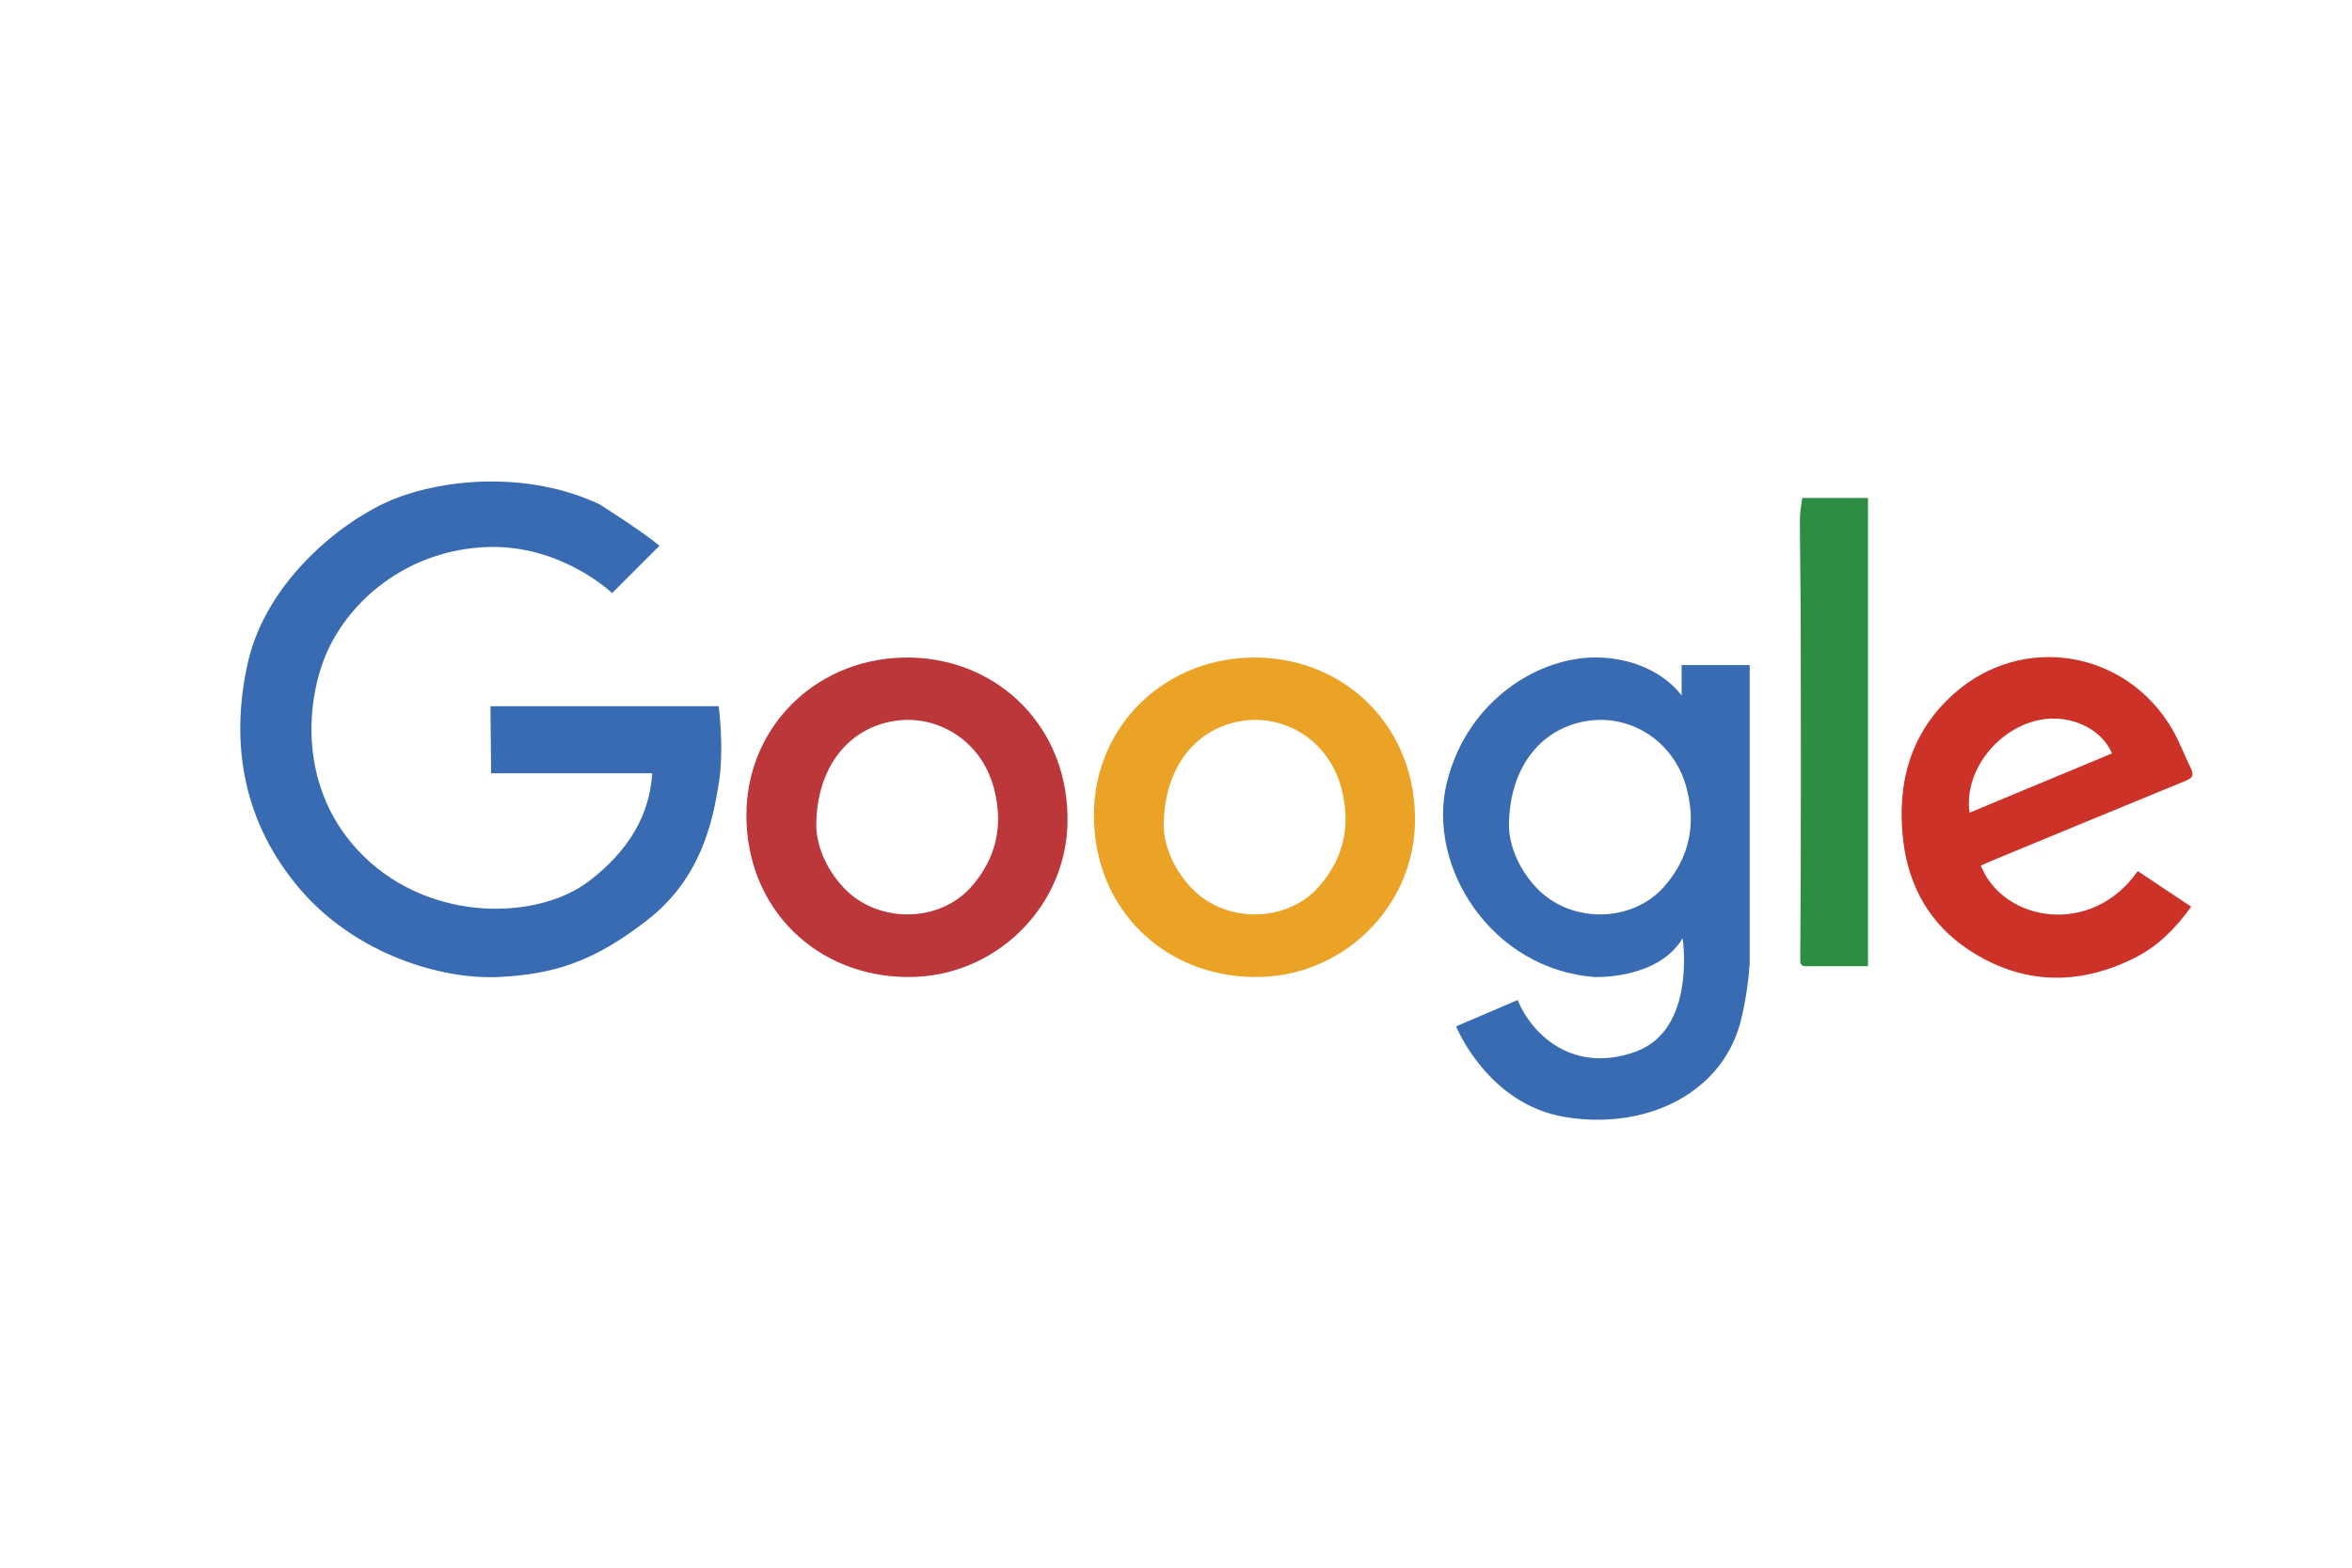
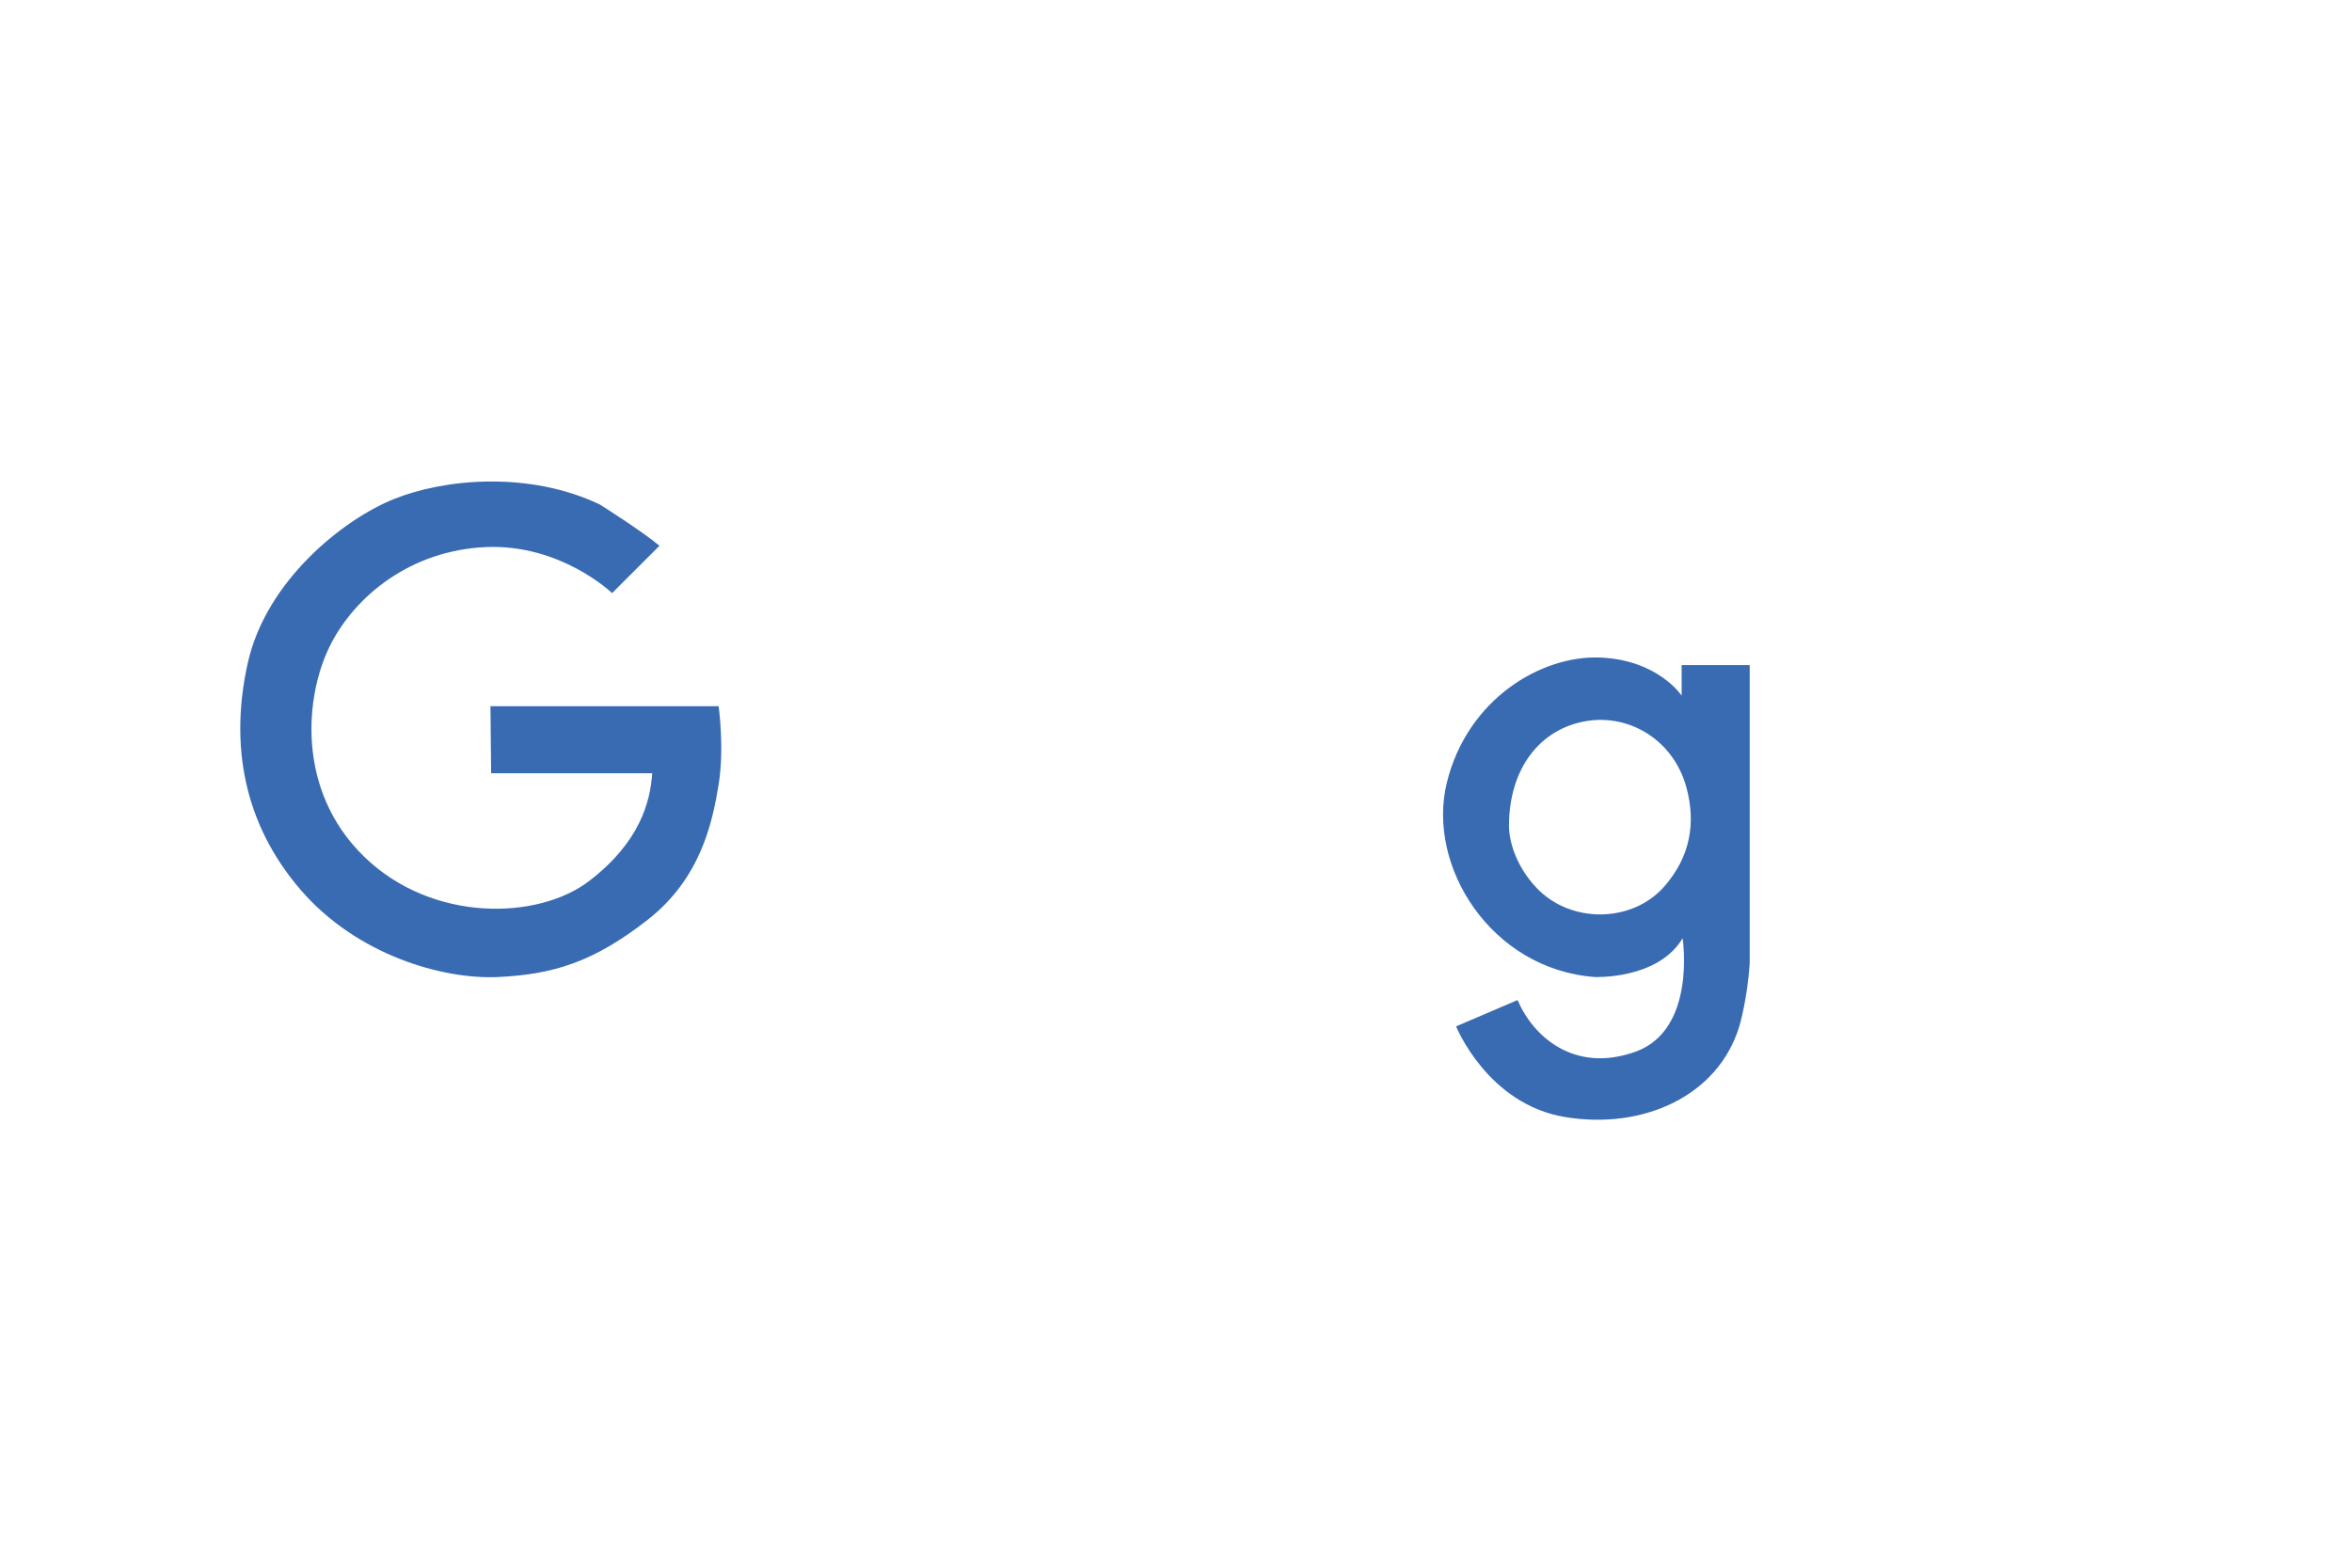
<svg xmlns="http://www.w3.org/2000/svg" version="1.1" id="图层_1" x="0px" y="0px" width="540px" height="360px" viewBox="0 0 540 360" enable-background="new 0 0 540 360" xml:space="preserve">
-   <path fill-rule="evenodd" clip-rule="evenodd" fill="#BC373A" d="M208.262,224.356c-20.798-0.134-36.947-15.686-36.891-37.239  c0.054-20.634,16.658-36.541,37.733-36.114c20.301,0.411,36.483,16.218,35.983,38.102  C244.642,208.625,228.148,224.591,208.262,224.356z M187.411,189.717c0.049,3.975,1.912,9.484,6.292,14.134  c7.807,8.286,21.98,8.163,29.378-0.298c5.84-6.679,7.333-14.381,5.069-22.724c-2.938-10.829-12.997-16.904-22.988-15.243  C194.653,167.333,187.409,176.344,187.411,189.717z" />
-   <path fill-rule="evenodd" clip-rule="evenodd" fill="#EBA326" d="M288.039,224.356c-20.798-0.134-36.946-15.686-36.89-37.239  c0.054-20.634,16.658-36.541,37.734-36.114c20.3,0.411,36.482,16.218,35.982,38.102  C324.419,208.625,307.926,224.591,288.039,224.356z M267.188,189.717c0.049,3.975,1.912,9.484,6.292,14.134  c7.808,8.286,21.981,8.163,29.379-0.298c5.84-6.679,7.333-14.381,5.069-22.724c-2.938-10.829-12.997-16.904-22.988-15.243  C274.431,167.333,267.186,176.344,267.188,189.717z" />
-   <path fill-rule="evenodd" clip-rule="evenodd" fill="#CC3228" d="M454.783,198.789c5.24,13.041,25.565,16.33,36.023,1.245  c4.028,2.683,8.062,5.369,12.273,8.174c-3.556,4.942-7.6,9.044-12.854,11.696c-13.034,6.576-25.993,6.247-38.21-1.777  c-8.902-5.848-13.848-14.618-15.064-25.195c-1.494-12.991,1.586-24.653,11.64-33.613c15.783-14.067,39.734-10.028,50.267,8.36  c1.6,2.794,2.709,5.865,4.147,8.757c0.741,1.492,0.445,2.198-1.136,2.844c-14.983,6.128-29.937,12.329-44.897,18.515  C456.228,198.103,455.504,198.46,454.783,198.789z M452.195,186.622c11.044-4.597,21.869-9.102,32.694-13.607  c-2.639-6.245-10.687-9.425-17.891-7.397C457.738,168.224,450.904,177.687,452.195,186.622z" />
-   <path fill-rule="evenodd" clip-rule="evenodd" fill="#2D8D42" d="M428.881,221.874c-4.648,0-9.428-0.017-14.207,0.012  c-1.245,0.008-1.36-0.505-1.351-1.67c0.104-12.781,0.134-25.563,0.143-38.343c0.01-13.937-0.006-27.873-0.049-41.809  c-0.022-6.973-0.168-13.945-0.174-20.918c-0.002-1.572,0.345-3.144,0.542-4.795c4.917,0,9.883,0,15.096,0  C428.881,150.067,428.881,185.809,428.881,221.874z" />
  <path fill-rule="evenodd" clip-rule="evenodd" fill="#396BB3" d="M386.091,152.729v7.021c0,0-5.38-8.226-18.769-8.755  c-13.389-0.529-30.373,9.435-35.129,28.684c-4.755,19.248,10.191,42.938,33.97,44.681c0,0,14.492,0.61,20.153-8.901  c0,0,3.247,20.986-10.794,26.044c-14.04,5.057-23.551-3.474-27.099-11.852l-14.115,6.039c0,0,7.171,17.891,25.061,20.834  c17.891,2.944,35.176-4.832,40.007-20.985c0,0,1.812-6.188,2.341-14.267v-68.542H386.091z M382.12,203.553  c-7.398,8.461-21.571,8.584-29.379,0.298c-4.38-4.649-6.243-10.159-6.292-14.134c-0.003-13.373,7.242-22.383,17.752-24.131  c9.991-1.661,20.049,4.415,22.987,15.243C389.452,189.172,387.96,196.874,382.12,203.553z" />
  <path fill-rule="evenodd" clip-rule="evenodd" fill="#396BB3" d="M112.606,162.166h52.387c0,0,1.359,9.662,0,17.965  c-1.358,8.305-3.925,21.437-16.305,31.099c-12.379,9.663-21.589,12.52-34.271,13.13s-32.459-4.976-45.442-20.072  c-12.984-15.098-16.305-33.214-12.078-52.086c4.228-18.871,21.891-32.912,33.516-37.592c11.625-4.68,30.95-6.492,47.254,1.208  c0,0,9.813,6.189,13.739,9.511l-10.871,10.87c0,0-11.775-11.323-28.986-10.568c-17.21,0.755-30.043,11.172-35.78,22.646  c-5.737,11.474-7.851,33.213,7.85,48.462c15.701,15.248,40.007,14.493,51.632,5.585c11.625-8.907,14.04-18.116,14.493-24.759  h-36.988L112.606,162.166z" />
</svg>